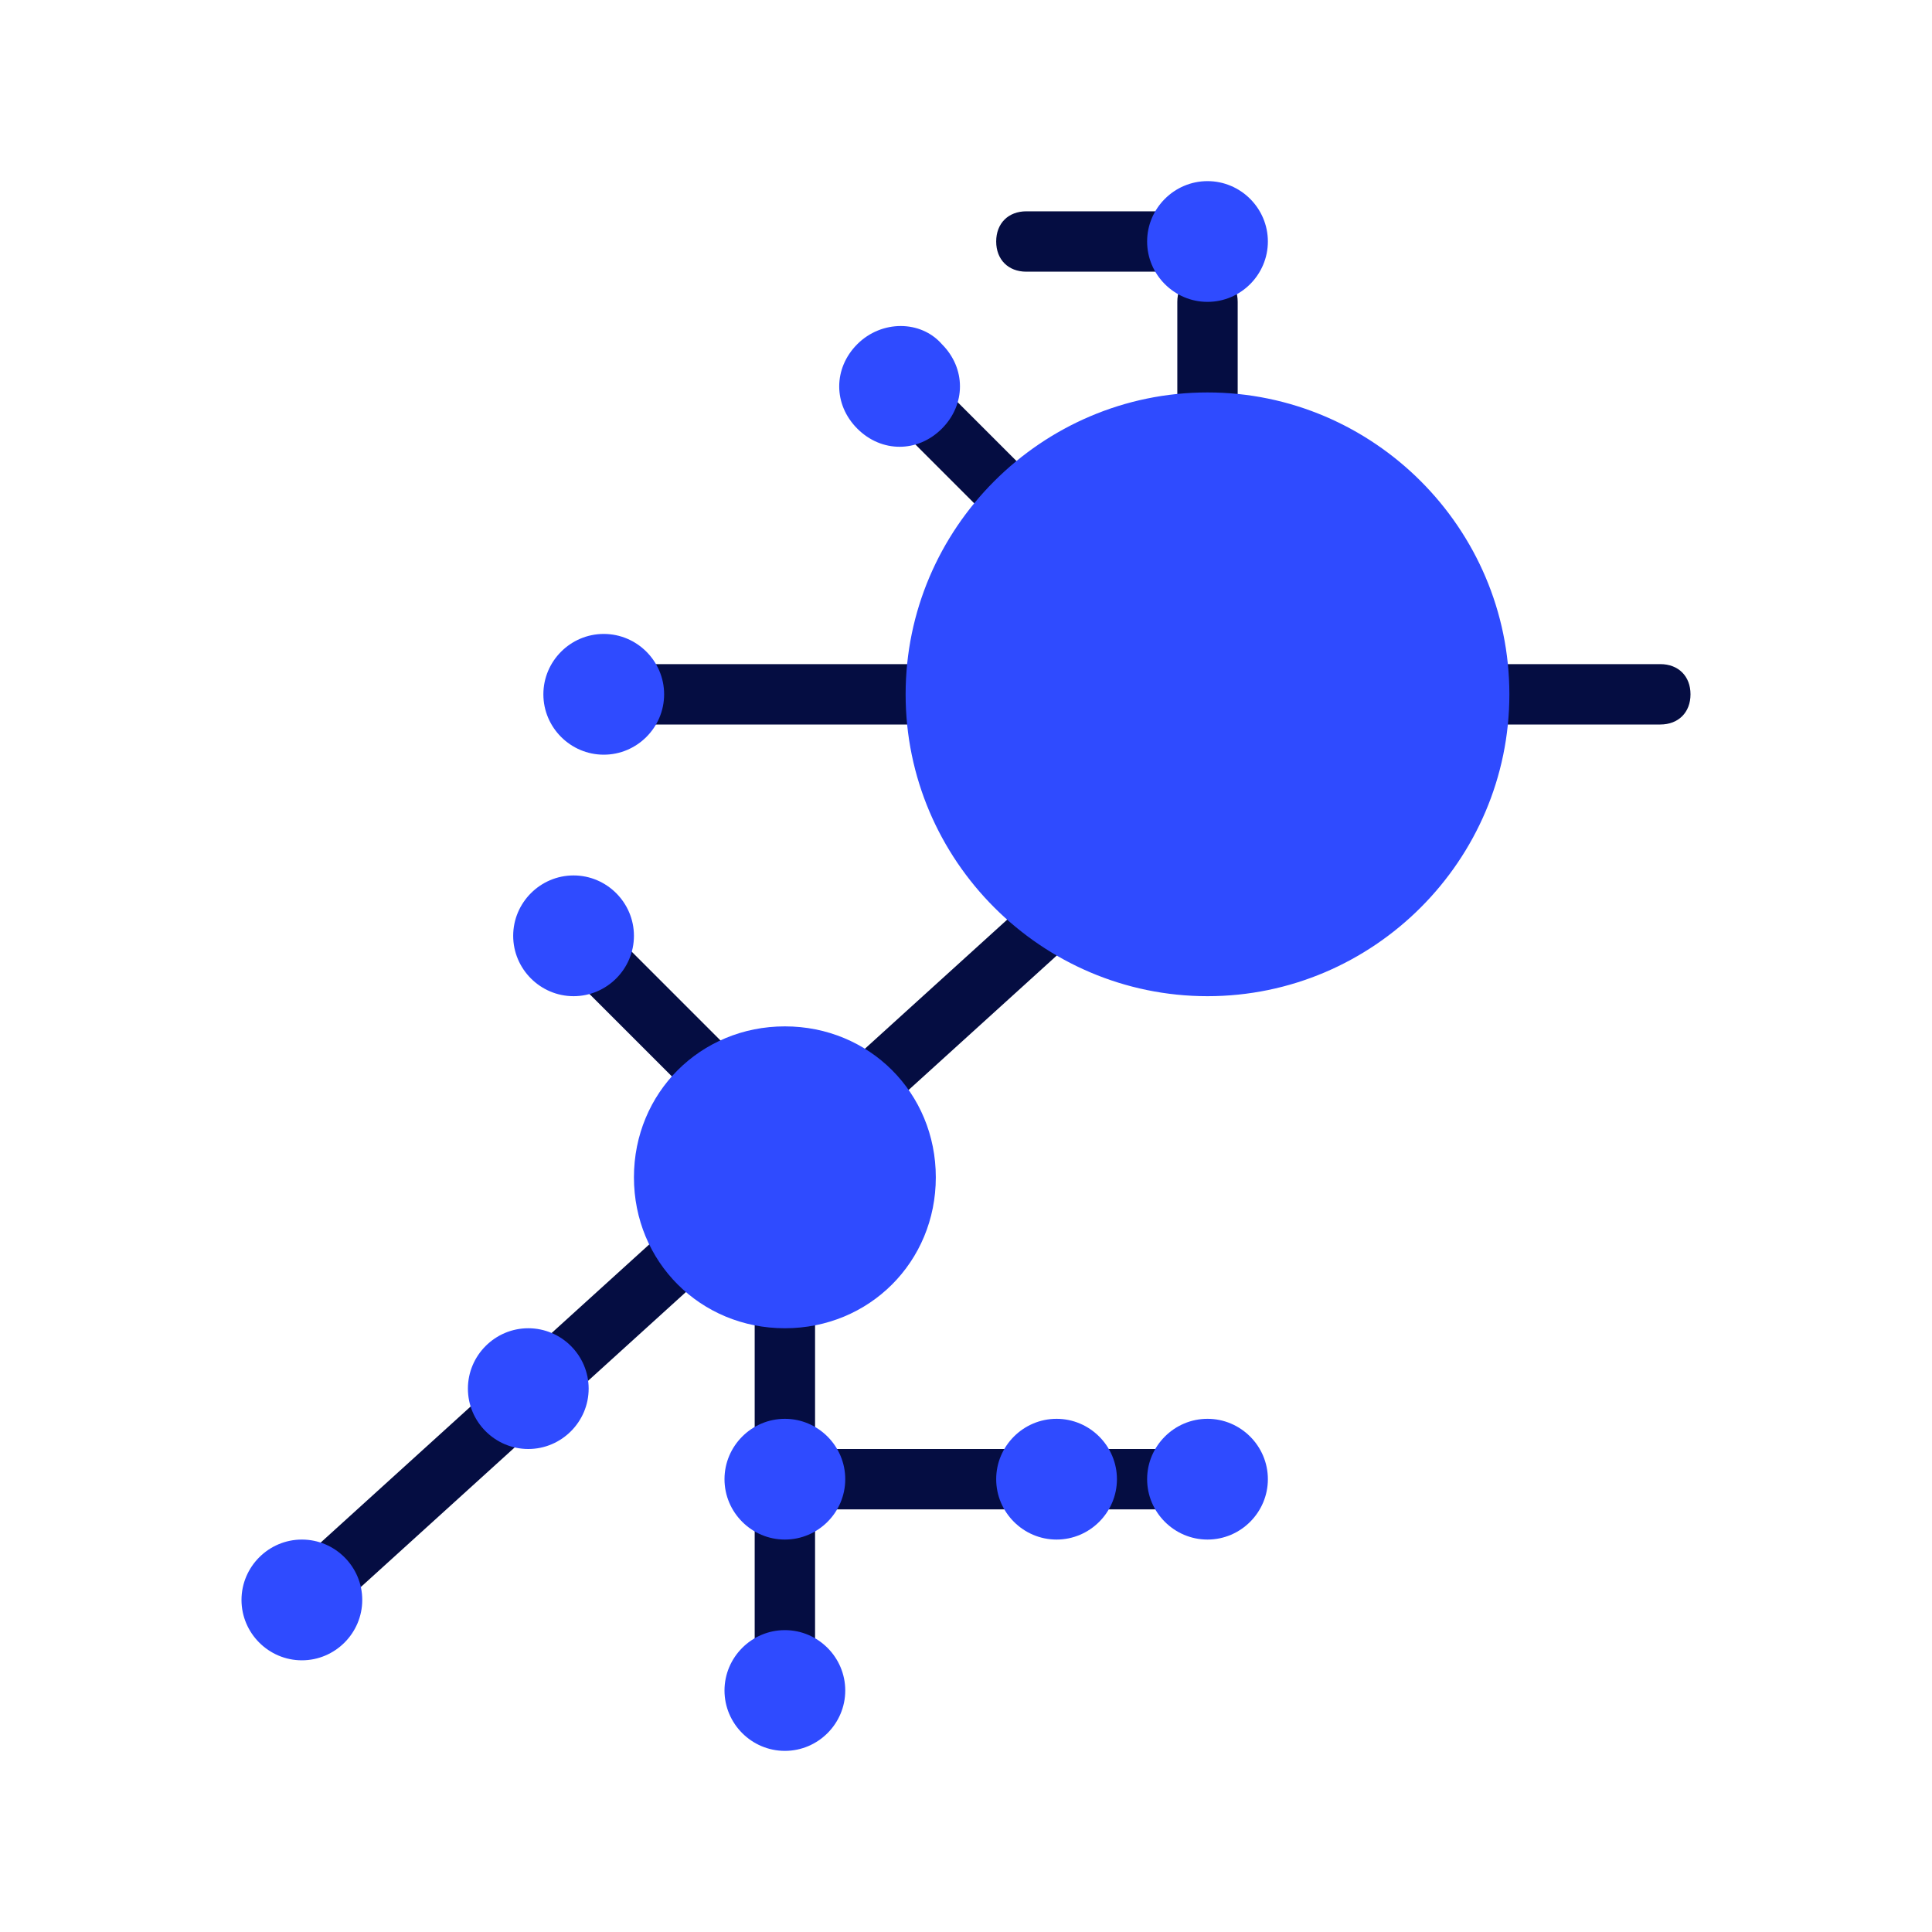
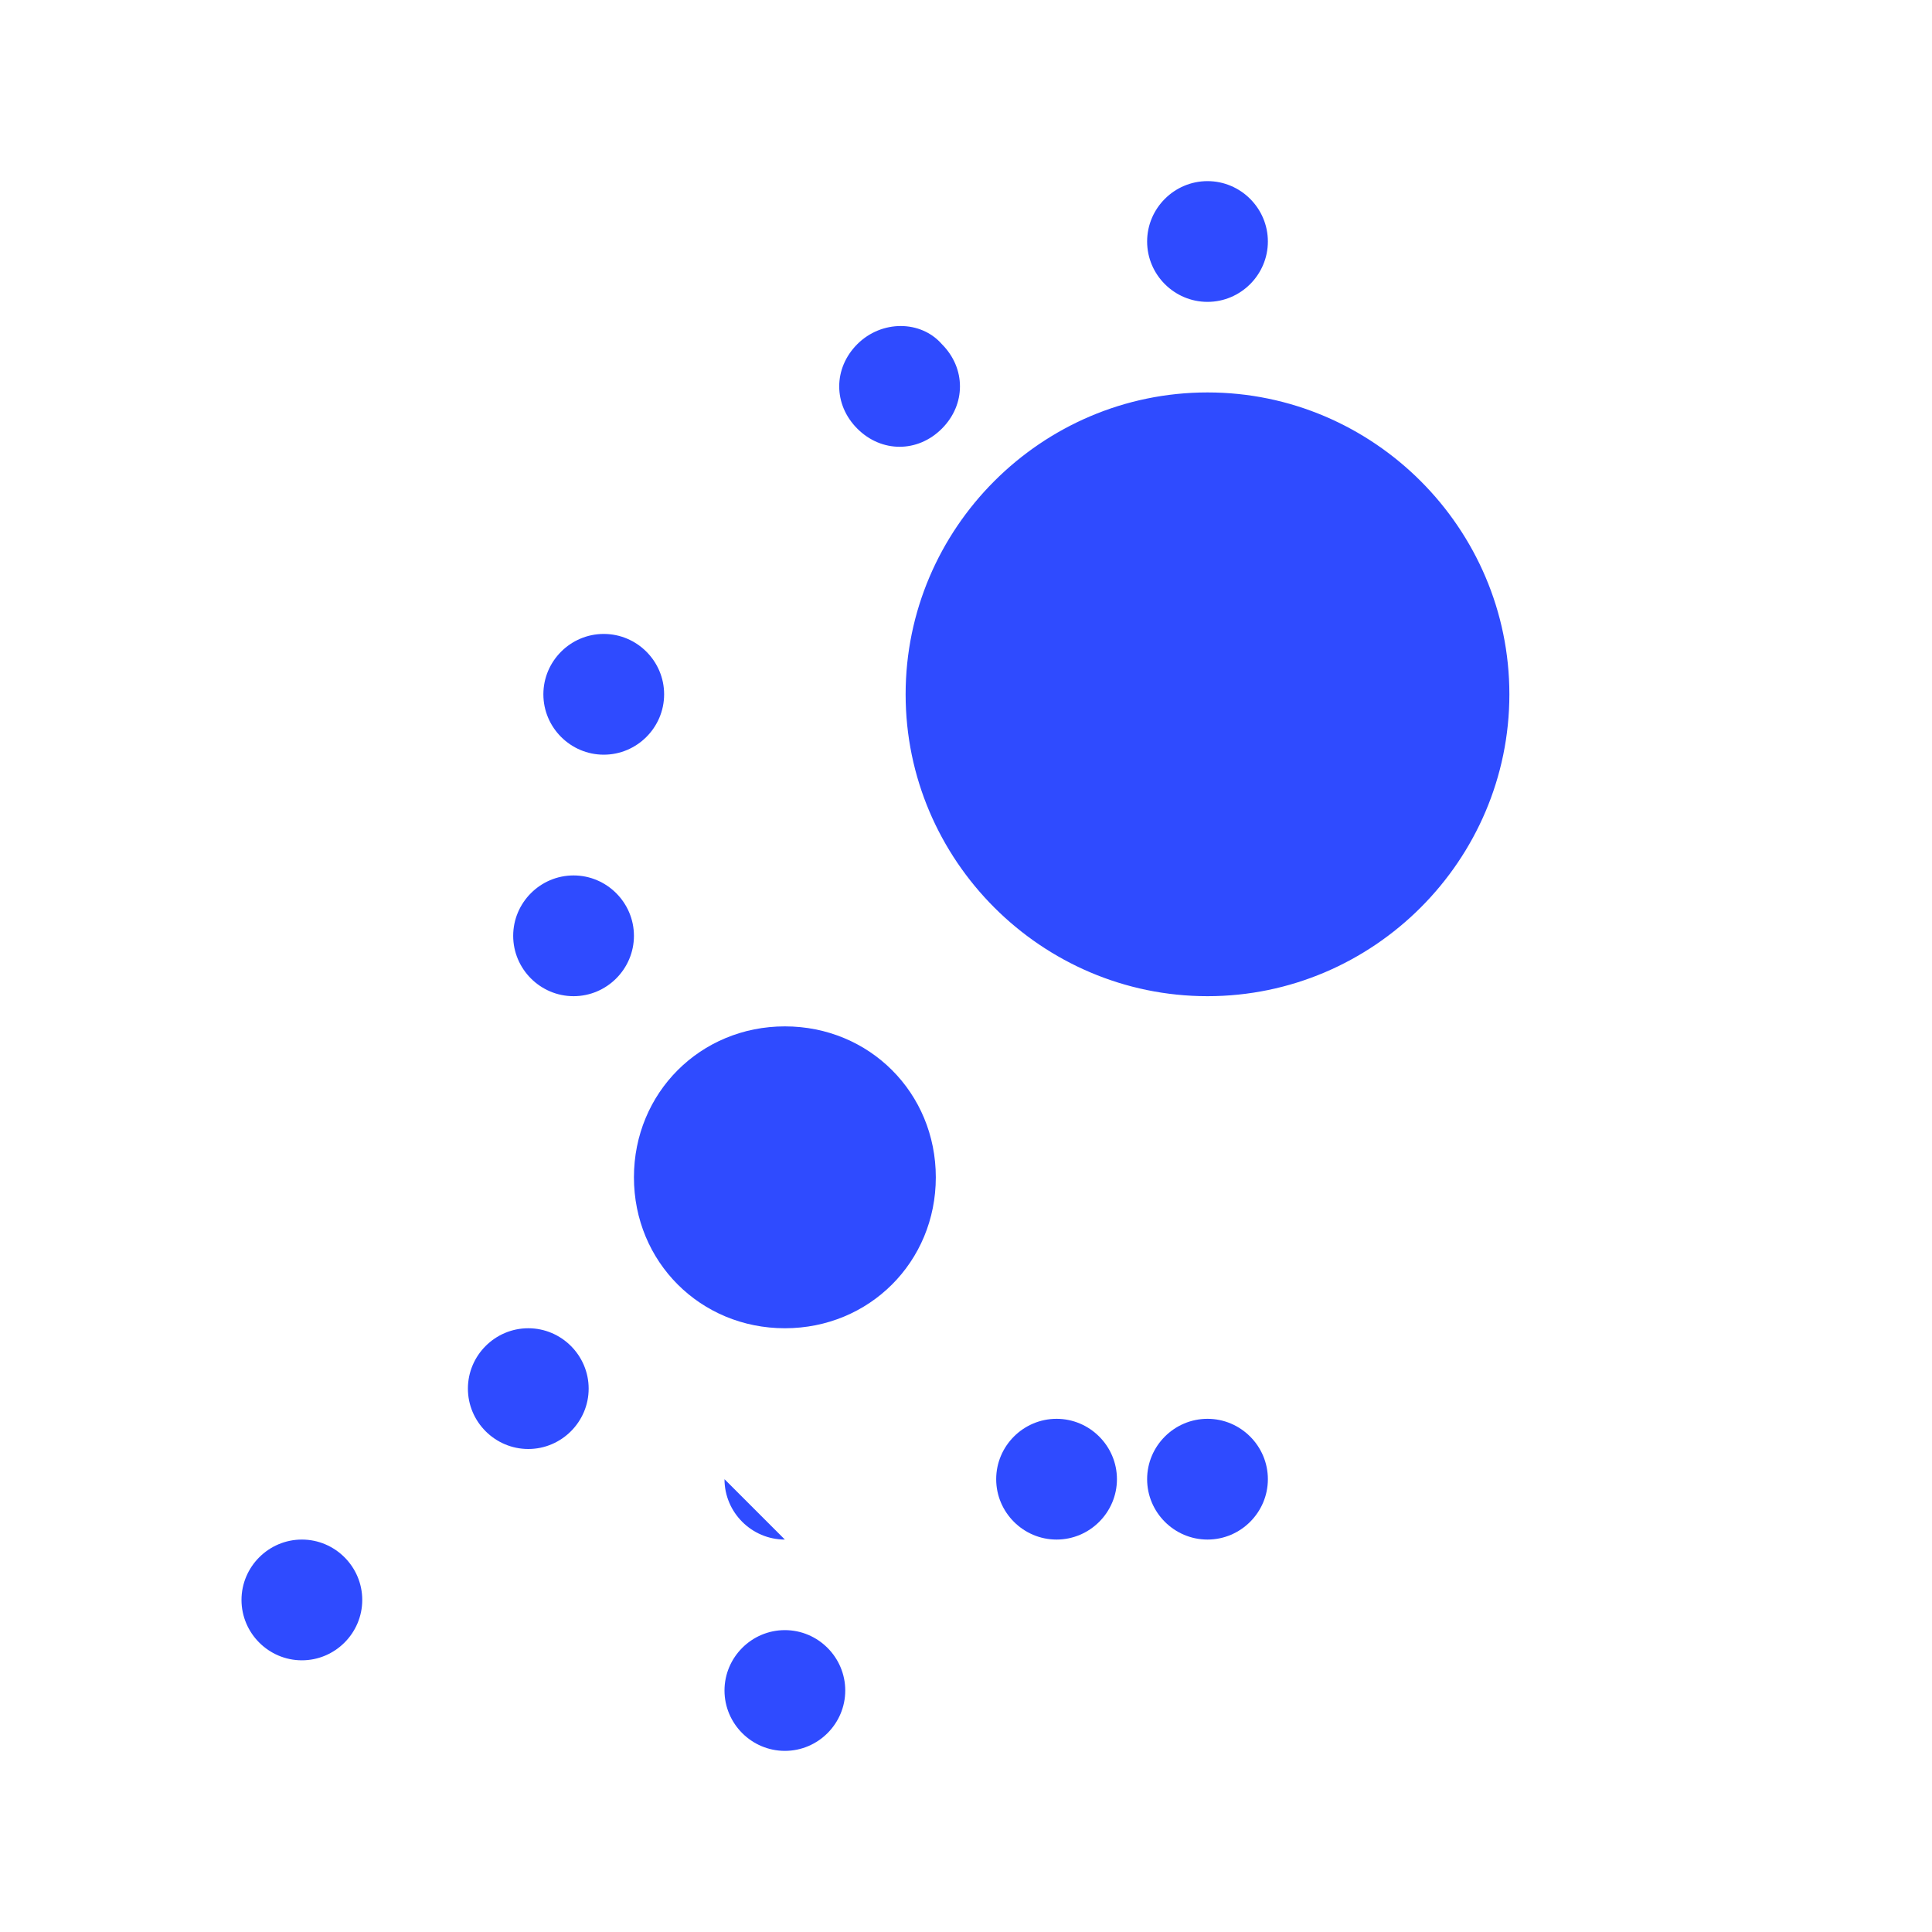
<svg xmlns="http://www.w3.org/2000/svg" width="800px" height="800px" viewBox="0 0 1024 1024" class="icon" version="1.1">
-   <path d="M432 768h208v32H432v104c0 9.6-6.4 16-16 16s-16-6.4-16-16V672c0-9.6 6.4-16 16-16s16 6.4 16 16v96z m96-416c9.6 0 16 6.4 16 16s-6.4 16-16 16H336c-9.6 0-16-6.4-16-16s6.4-16 16-16h192z m352 0c9.6 0 16 6.4 16 16s-6.4 16-16 16h-96c-9.6 0-16-6.4-16-16s6.4-16 16-16h96zM624 160c0-9.6 6.4-16 16-16s16 6.4 16 16v112c0 9.6-6.4 16-16 16s-16-6.4-16-16v-112z m-67.2 102.4c6.4 6.4 6.4 16 0 22.4-6.4 6.4-16 6.4-22.4 0l-67.2-67.2c-6.4-6.4-6.4-16 0-22.4 6.4-6.4 16-6.4 22.4 0l67.2 67.2z m24 182.4c6.4-6.4 16-4.8 22.4 1.6 6.4 6.4 4.8 16-1.6 22.4l-432 392c-6.4 6.4-16 4.8-22.4-1.6s-4.8-16 1.6-22.4l432-392z m-169.6 136l-22.4 22.4-96-96 22.4-22.4 96 96zM640 112c9.6 0 16 6.4 16 16s-6.4 16-16 16h-96c-9.6 0-16-6.4-16-16s6.4-16 16-16h96z" fill="#050D42" />
-   <path d="M640 528c-88 0-160-72-160-160s72-160 160-160 160 72 160 160-72 160-160 160zM160 880c-17.6 0-32-14.4-32-32s14.4-32 32-32 32 14.4 32 32-14.4 32-32 32z m400-64c-17.6 0-32-14.4-32-32s14.4-32 32-32 32 14.4 32 32-14.4 32-32 32z m80 0c-17.6 0-32-14.4-32-32s14.4-32 32-32 32 14.4 32 32-14.4 32-32 32z m-224 0c-17.6 0-32-14.4-32-32s14.4-32 32-32 32 14.4 32 32-14.4 32-32 32z m0 112c-17.6 0-32-14.4-32-32s14.4-32 32-32 32 14.4 32 32-14.4 32-32 32z m83.2-745.6c12.8 12.8 12.8 32 0 44.8-12.8 12.8-32 12.8-44.8 0-12.8-12.8-12.8-32 0-44.8 12.8-12.8 33.6-12.8 44.8 0zM416 704c-44.8 0-80-35.2-80-80s35.2-80 80-80 80 35.2 80 80-35.2 80-80 80z m224-544c-17.6 0-32-14.4-32-32s14.4-32 32-32 32 14.4 32 32-14.4 32-32 32zM320 400c-17.6 0-32-14.4-32-32s14.4-32 32-32 32 14.4 32 32-14.4 32-32 32z m-16 128c-17.6 0-32-14.4-32-32s14.4-32 32-32 32 14.4 32 32-14.4 32-32 32z m-24 240c-17.6 0-32-14.4-32-32s14.4-32 32-32 32 14.4 32 32-14.4 32-32 32z" fill="#2F4BFF" />
+   <path d="M640 528c-88 0-160-72-160-160s72-160 160-160 160 72 160 160-72 160-160 160zM160 880c-17.6 0-32-14.4-32-32s14.4-32 32-32 32 14.4 32 32-14.4 32-32 32z m400-64c-17.6 0-32-14.4-32-32s14.4-32 32-32 32 14.4 32 32-14.4 32-32 32z m80 0c-17.6 0-32-14.4-32-32s14.4-32 32-32 32 14.4 32 32-14.4 32-32 32z m-224 0c-17.6 0-32-14.4-32-32z m0 112c-17.6 0-32-14.4-32-32s14.4-32 32-32 32 14.4 32 32-14.4 32-32 32z m83.2-745.6c12.8 12.8 12.8 32 0 44.8-12.8 12.8-32 12.8-44.8 0-12.8-12.8-12.8-32 0-44.8 12.8-12.8 33.6-12.8 44.8 0zM416 704c-44.8 0-80-35.2-80-80s35.2-80 80-80 80 35.2 80 80-35.2 80-80 80z m224-544c-17.6 0-32-14.4-32-32s14.4-32 32-32 32 14.4 32 32-14.4 32-32 32zM320 400c-17.6 0-32-14.4-32-32s14.4-32 32-32 32 14.4 32 32-14.4 32-32 32z m-16 128c-17.6 0-32-14.4-32-32s14.4-32 32-32 32 14.4 32 32-14.4 32-32 32z m-24 240c-17.6 0-32-14.4-32-32s14.4-32 32-32 32 14.4 32 32-14.4 32-32 32z" fill="#2F4BFF" />
</svg>